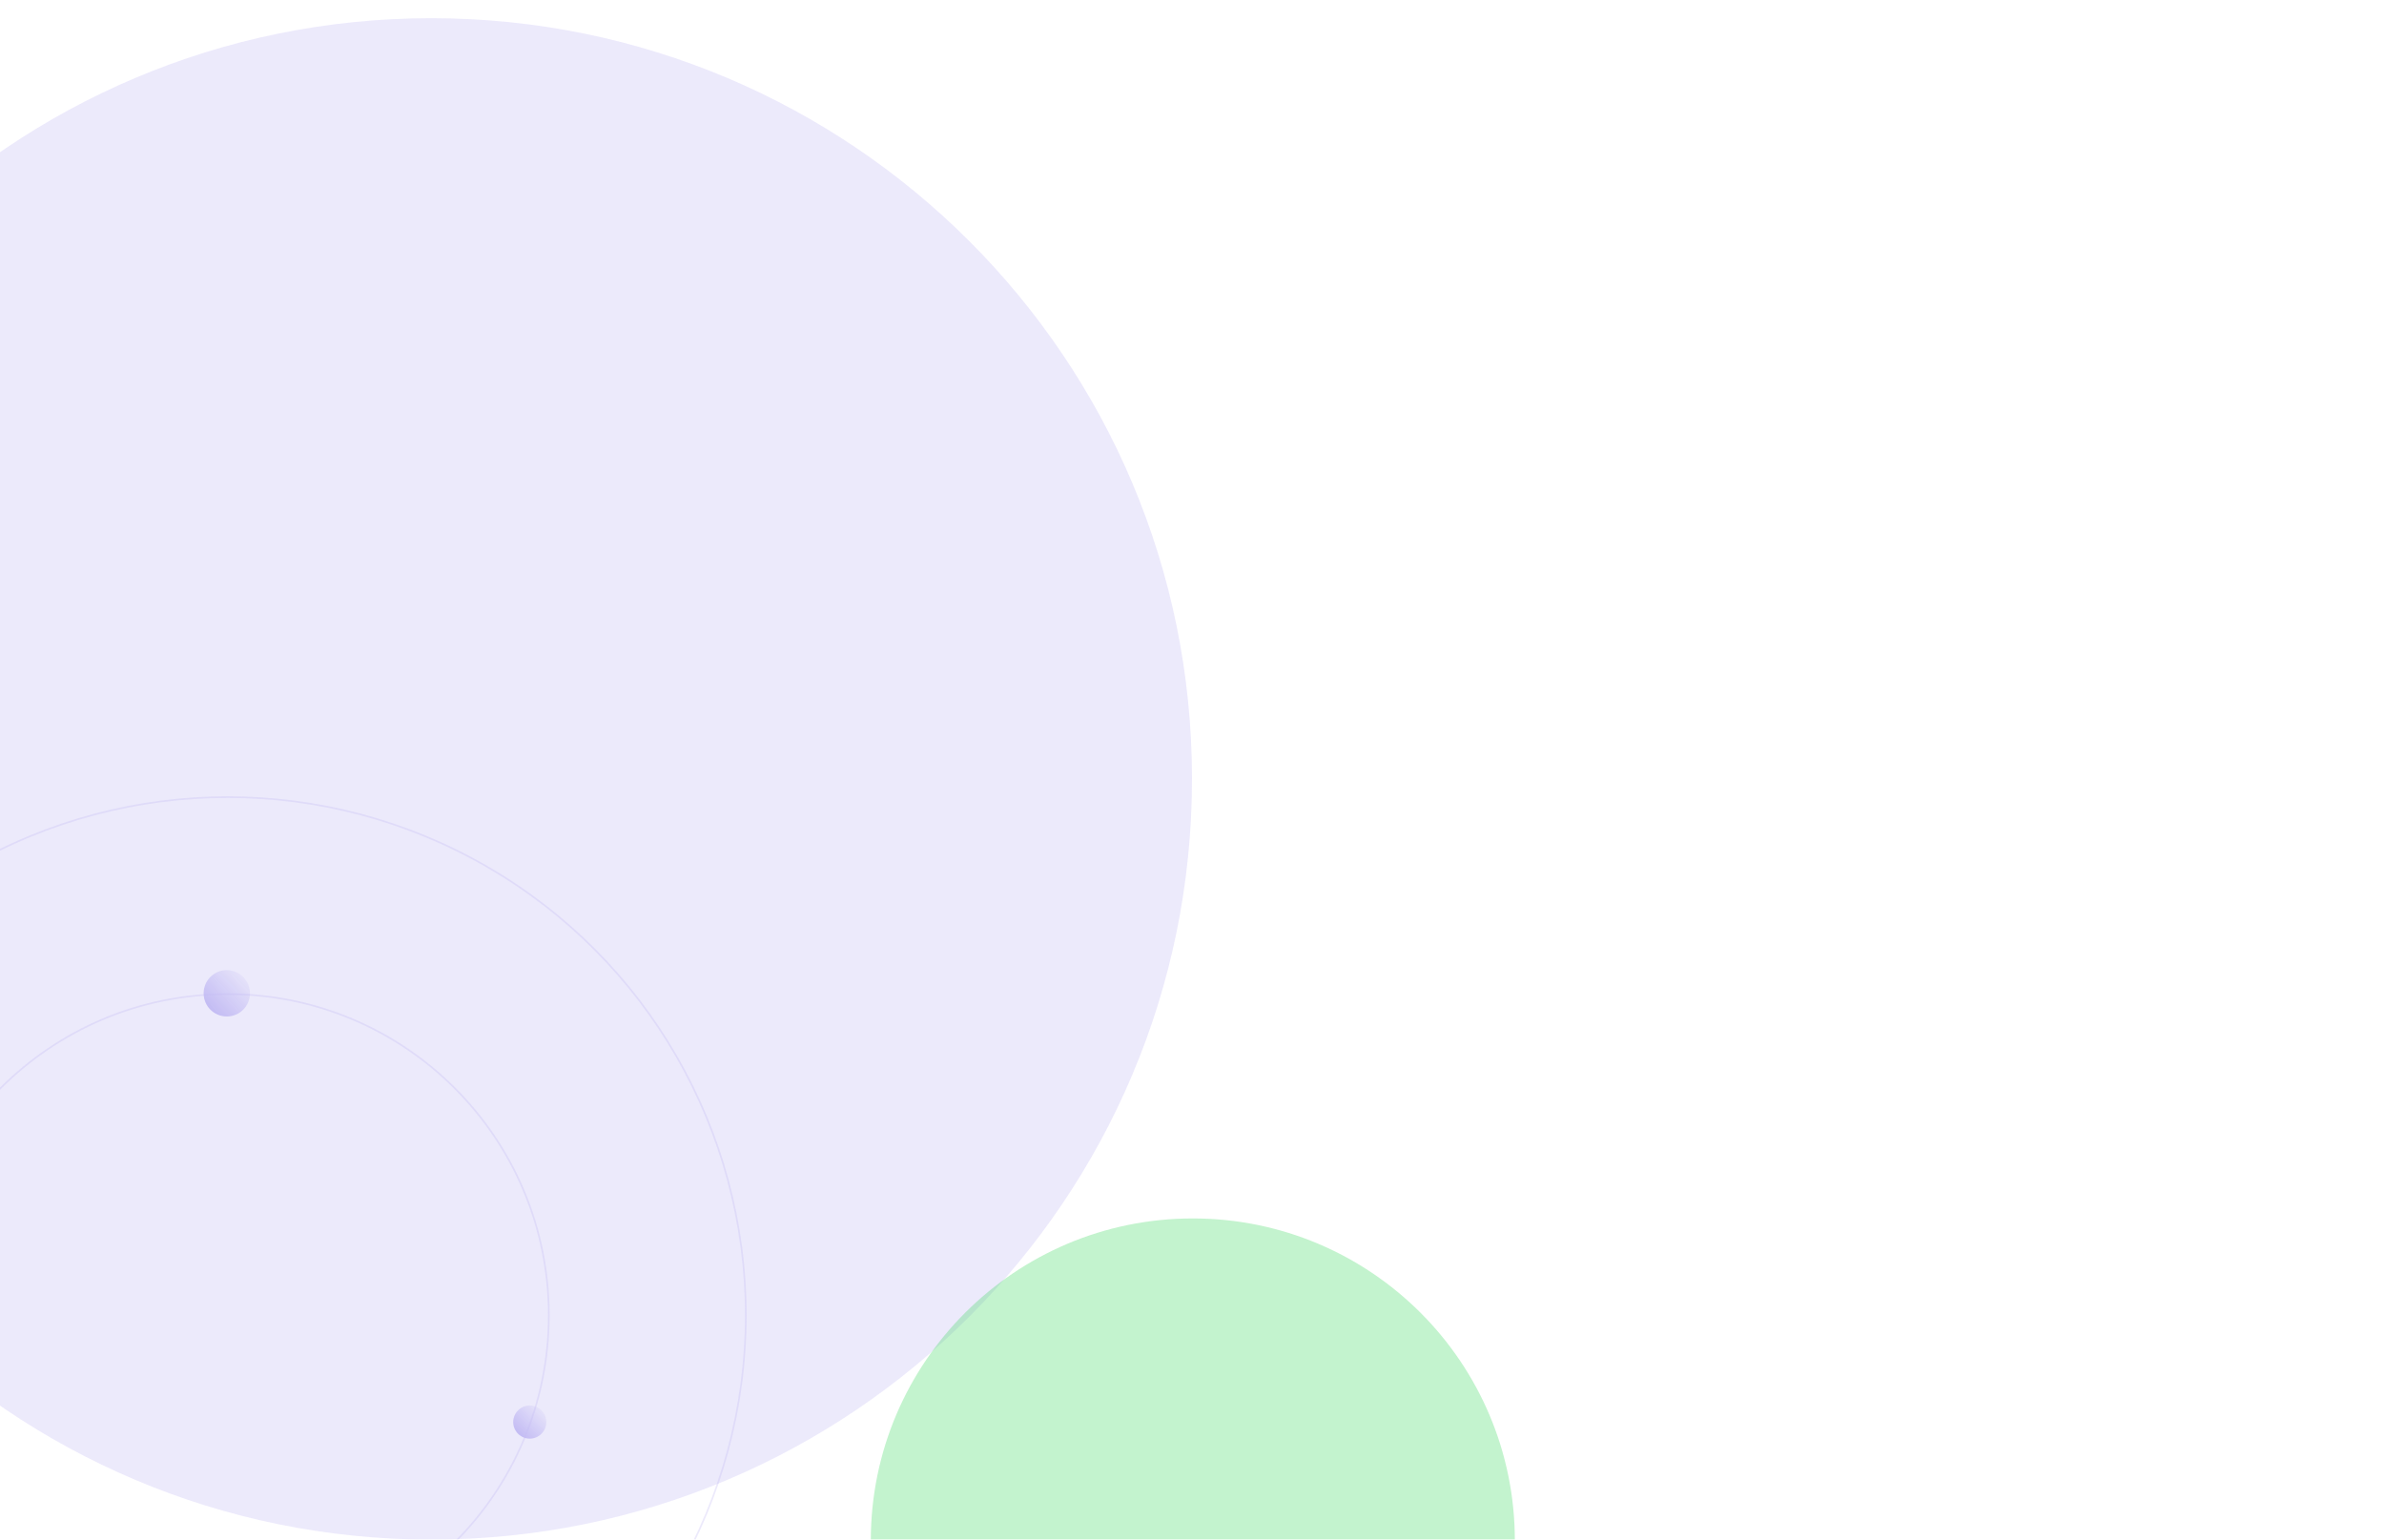
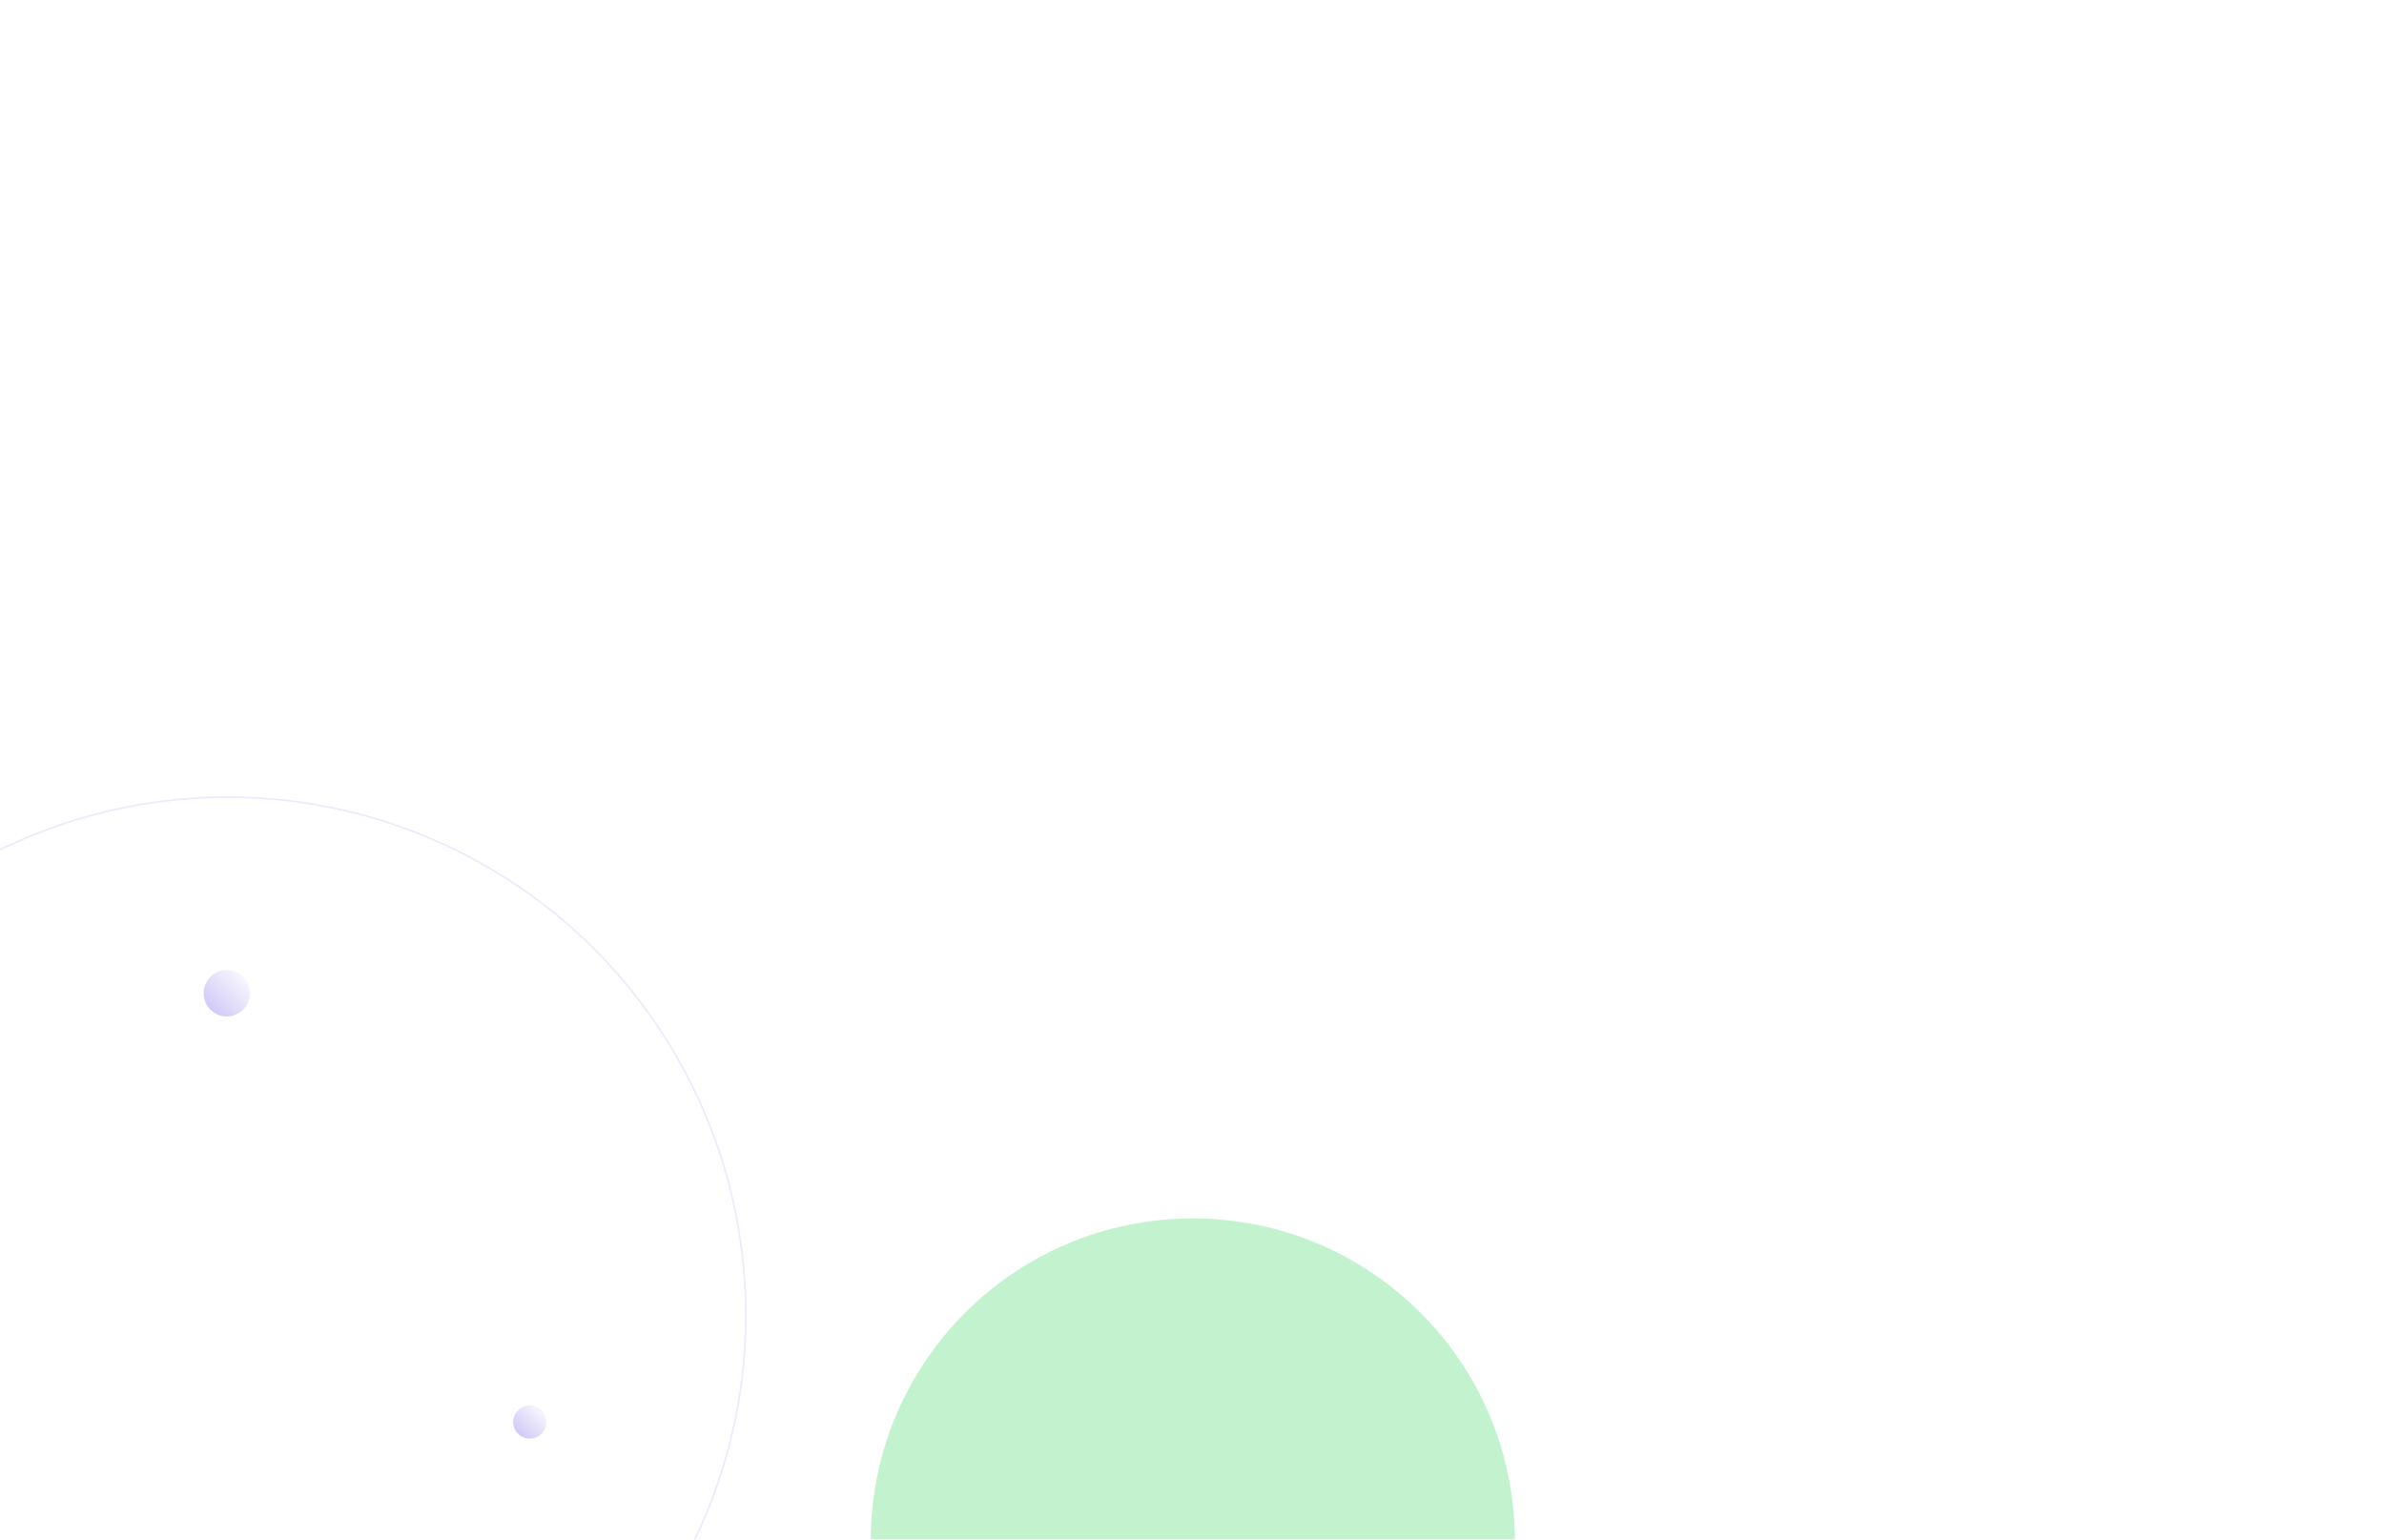
<svg xmlns="http://www.w3.org/2000/svg" width="1440" height="930" viewBox="0 0 1440 930" fill="none">
  <g clip-path="url(#clip0_82_524)">
-     <rect width="1440" height="930" fill="white" />
    <g opacity="0.3" filter="url(#filter0_f_82_524)">
-       <path d="M260.5 930C514.275 930 720 724.275 720 470.5C720 216.725 514.275 11 260.5 11C6.725 11 -199 216.725 -199 470.5C-199 724.275 6.725 930 260.5 930Z" fill="#C0B7F3" />
-     </g>
+       </g>
    <g opacity="0.3" filter="url(#filter1_f_82_524)">
-       <path d="M720.5 1125C827.919 1125 915 1037.92 915 930.5C915 823.081 827.919 736 720.5 736C613.081 736 526 823.081 526 930.5C526 1037.92 613.081 1125 720.5 1125Z" fill="#36D659" />
+       <path d="M720.5 1125C827.919 1125 915 1037.92 915 930.5C915 823.081 827.919 736 720.5 736C613.081 736 526 823.081 526 930.5C526 1037.92 613.081 1125 720.5 1125" fill="#36D659" />
    </g>
    <g opacity="0.3">
      <circle cx="137.5" cy="794.5" r="313" stroke="#C0B7F3" />
-       <circle cx="137.5" cy="794.5" r="194" stroke="#C0B7F3" />
      <g clip-path="url(#clip1_82_524)">
        <path d="M320 869C325.523 869 330 864.523 330 859C330 853.477 325.523 849 320 849C314.477 849 310 853.477 310 859C310 864.523 314.477 869 320 869Z" fill="url(#paint0_linear_82_524)" />
      </g>
      <g clip-path="url(#clip2_82_524)">
        <path d="M137 614C144.732 614 151 607.732 151 600C151 592.268 144.732 586 137 586C129.268 586 123 592.268 123 600C123 607.732 129.268 614 137 614Z" fill="url(#paint1_linear_82_524)" />
      </g>
    </g>
  </g>
  <defs>
    <filter id="filter0_f_82_524" x="-599" y="-389" width="1719" height="1719" filterUnits="userSpaceOnUse" color-interpolation-filters="sRGB">
      <feFlood flood-opacity="0" result="BackgroundImageFix" />
      <feBlend mode="normal" in="SourceGraphic" in2="BackgroundImageFix" result="shape" />
      <feGaussianBlur stdDeviation="200" result="effect1_foregroundBlur_82_524" />
    </filter>
    <filter id="filter1_f_82_524" x="126" y="336" width="1189" height="1189" filterUnits="userSpaceOnUse" color-interpolation-filters="sRGB">
      <feFlood flood-opacity="0" result="BackgroundImageFix" />
      <feBlend mode="normal" in="SourceGraphic" in2="BackgroundImageFix" result="shape" />
      <feGaussianBlur stdDeviation="200" result="effect1_foregroundBlur_82_524" />
    </filter>
    <linearGradient id="paint0_linear_82_524" x1="312.683" y1="866.195" x2="330" y2="849" gradientUnits="userSpaceOnUse">
      <stop stop-color="#614CE1" />
      <stop offset="1" stop-color="#614CE1" stop-opacity="0" />
    </linearGradient>
    <linearGradient id="paint1_linear_82_524" x1="126.756" y1="610.073" x2="151" y2="586" gradientUnits="userSpaceOnUse">
      <stop stop-color="#614CE1" />
      <stop offset="1" stop-color="#614CE1" stop-opacity="0" />
    </linearGradient>
    <clipPath id="clip0_82_524">
      <rect width="1440" height="930" fill="white" />
    </clipPath>
    <clipPath id="clip1_82_524">
      <rect width="20" height="20" fill="white" transform="translate(310 849)" />
    </clipPath>
    <clipPath id="clip2_82_524">
      <rect width="28" height="28" fill="white" transform="translate(123 586)" />
    </clipPath>
  </defs>
</svg>